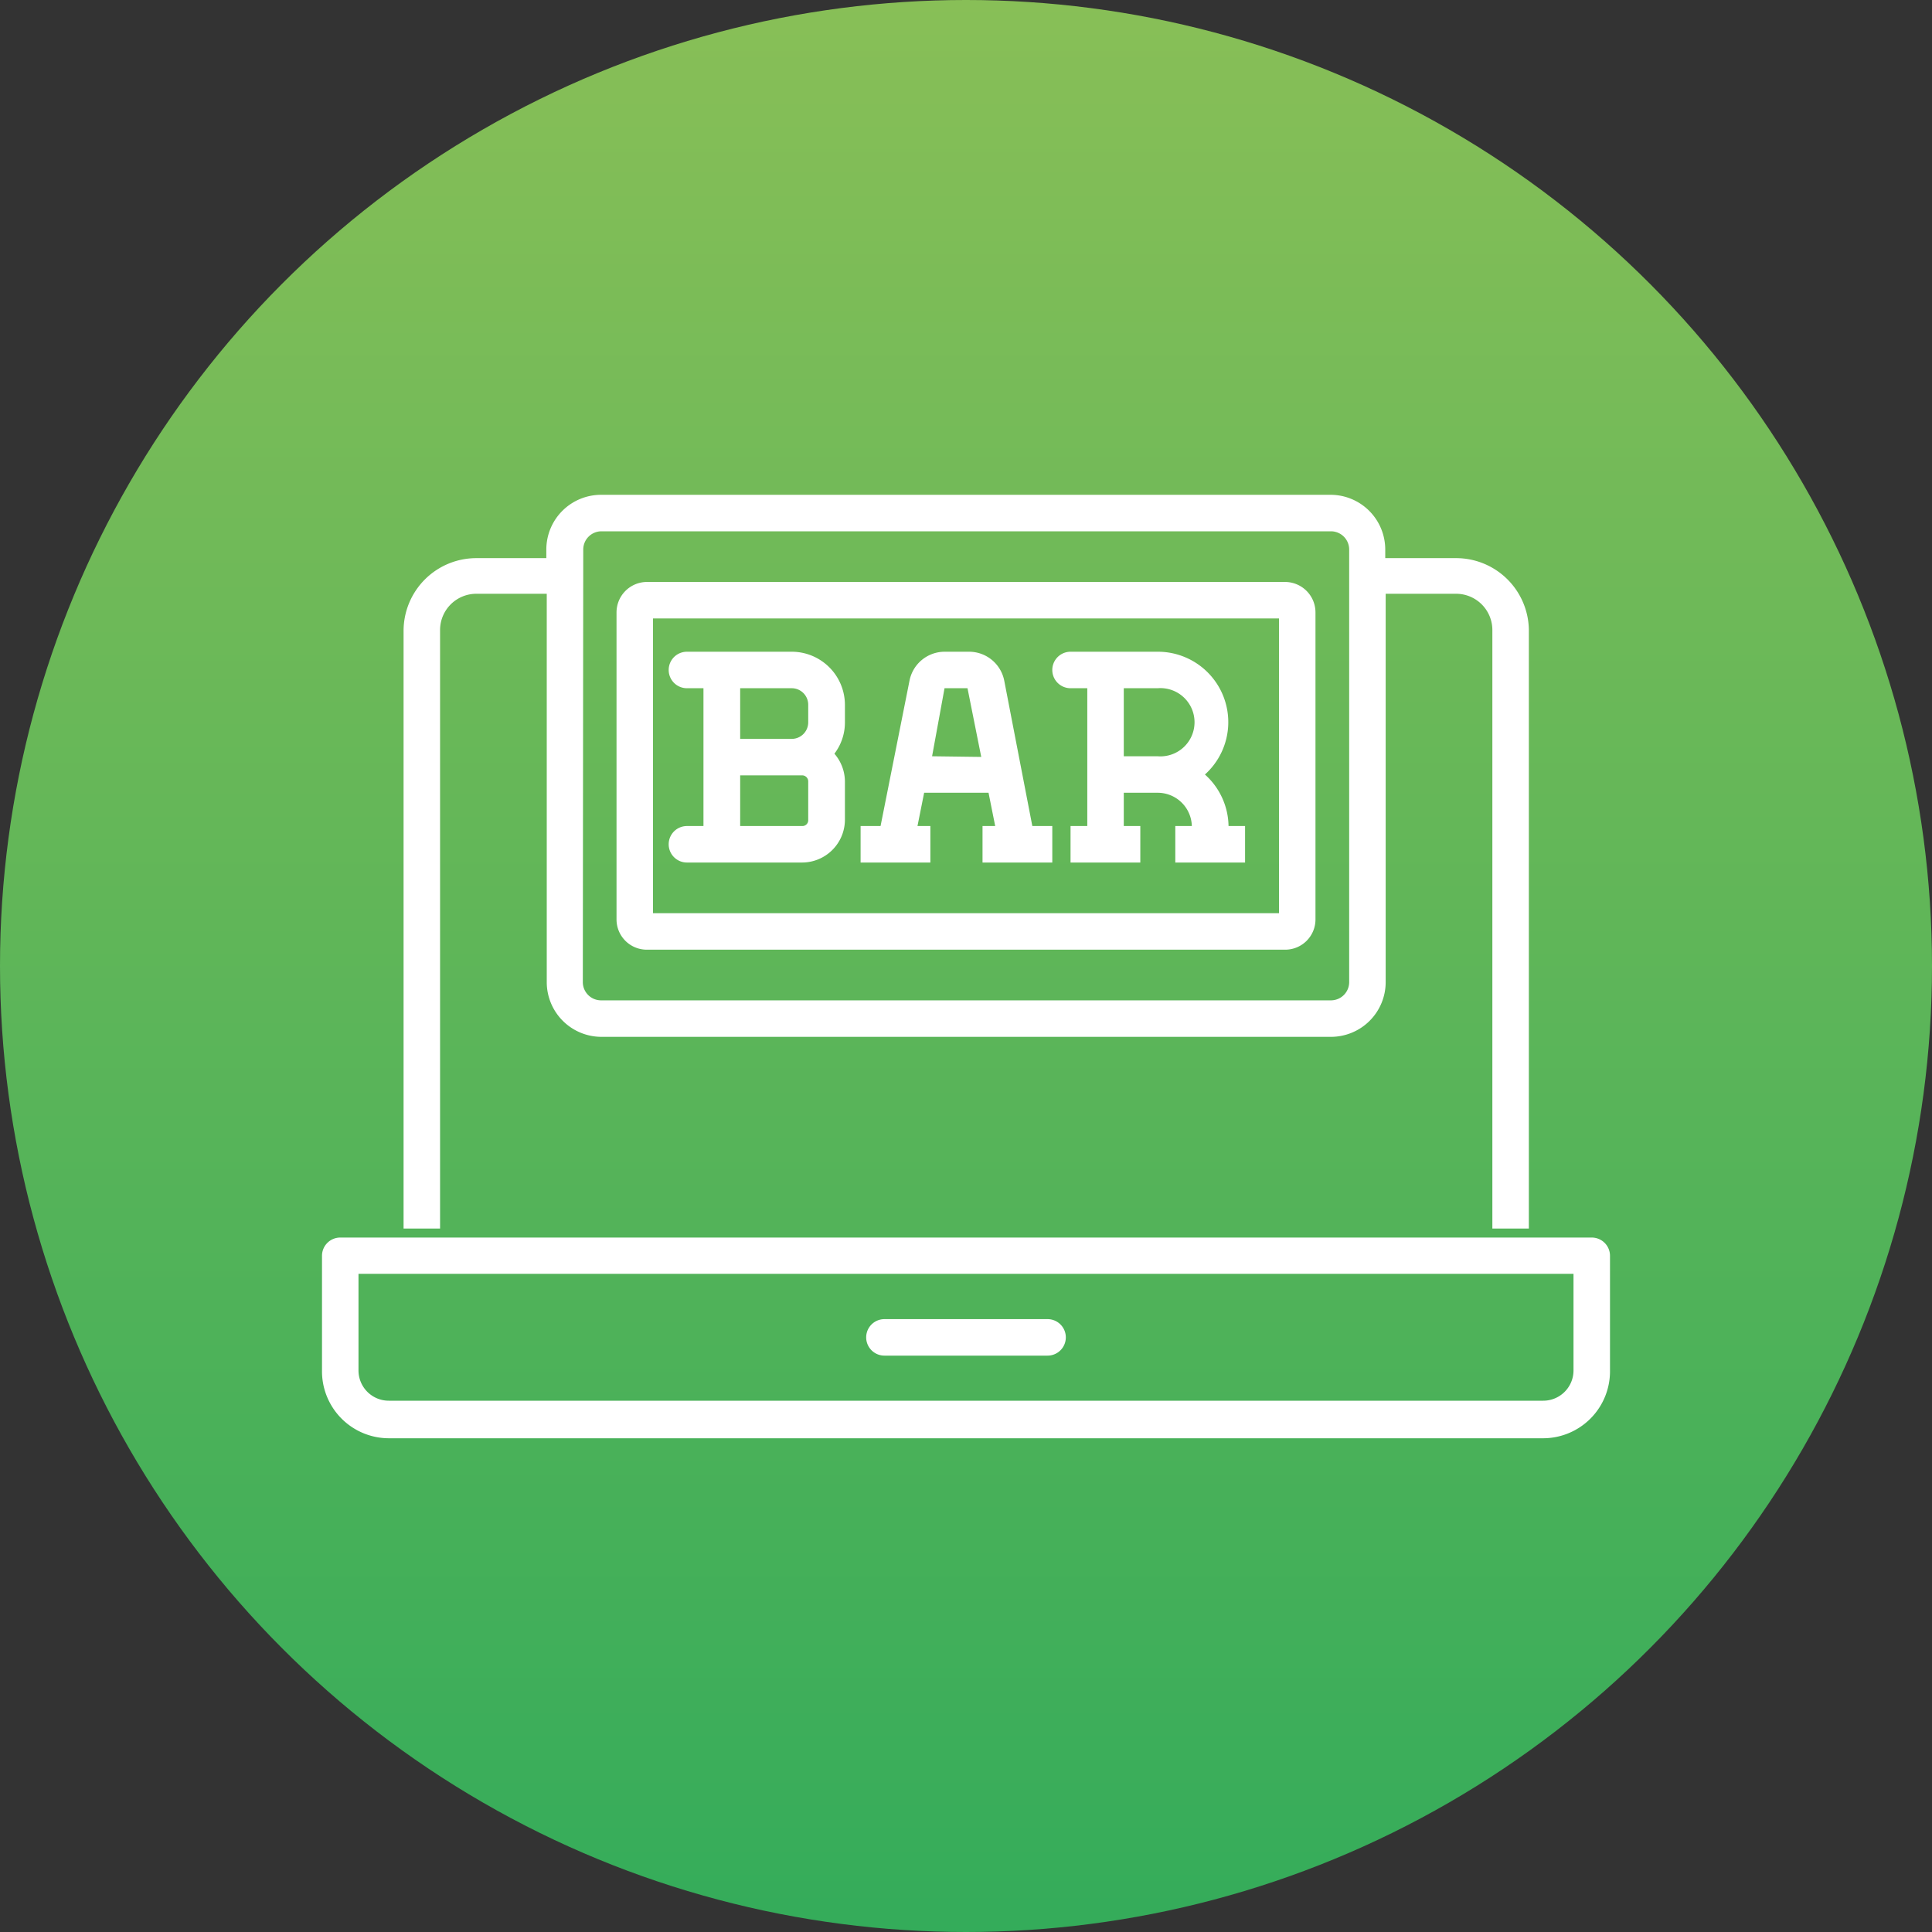
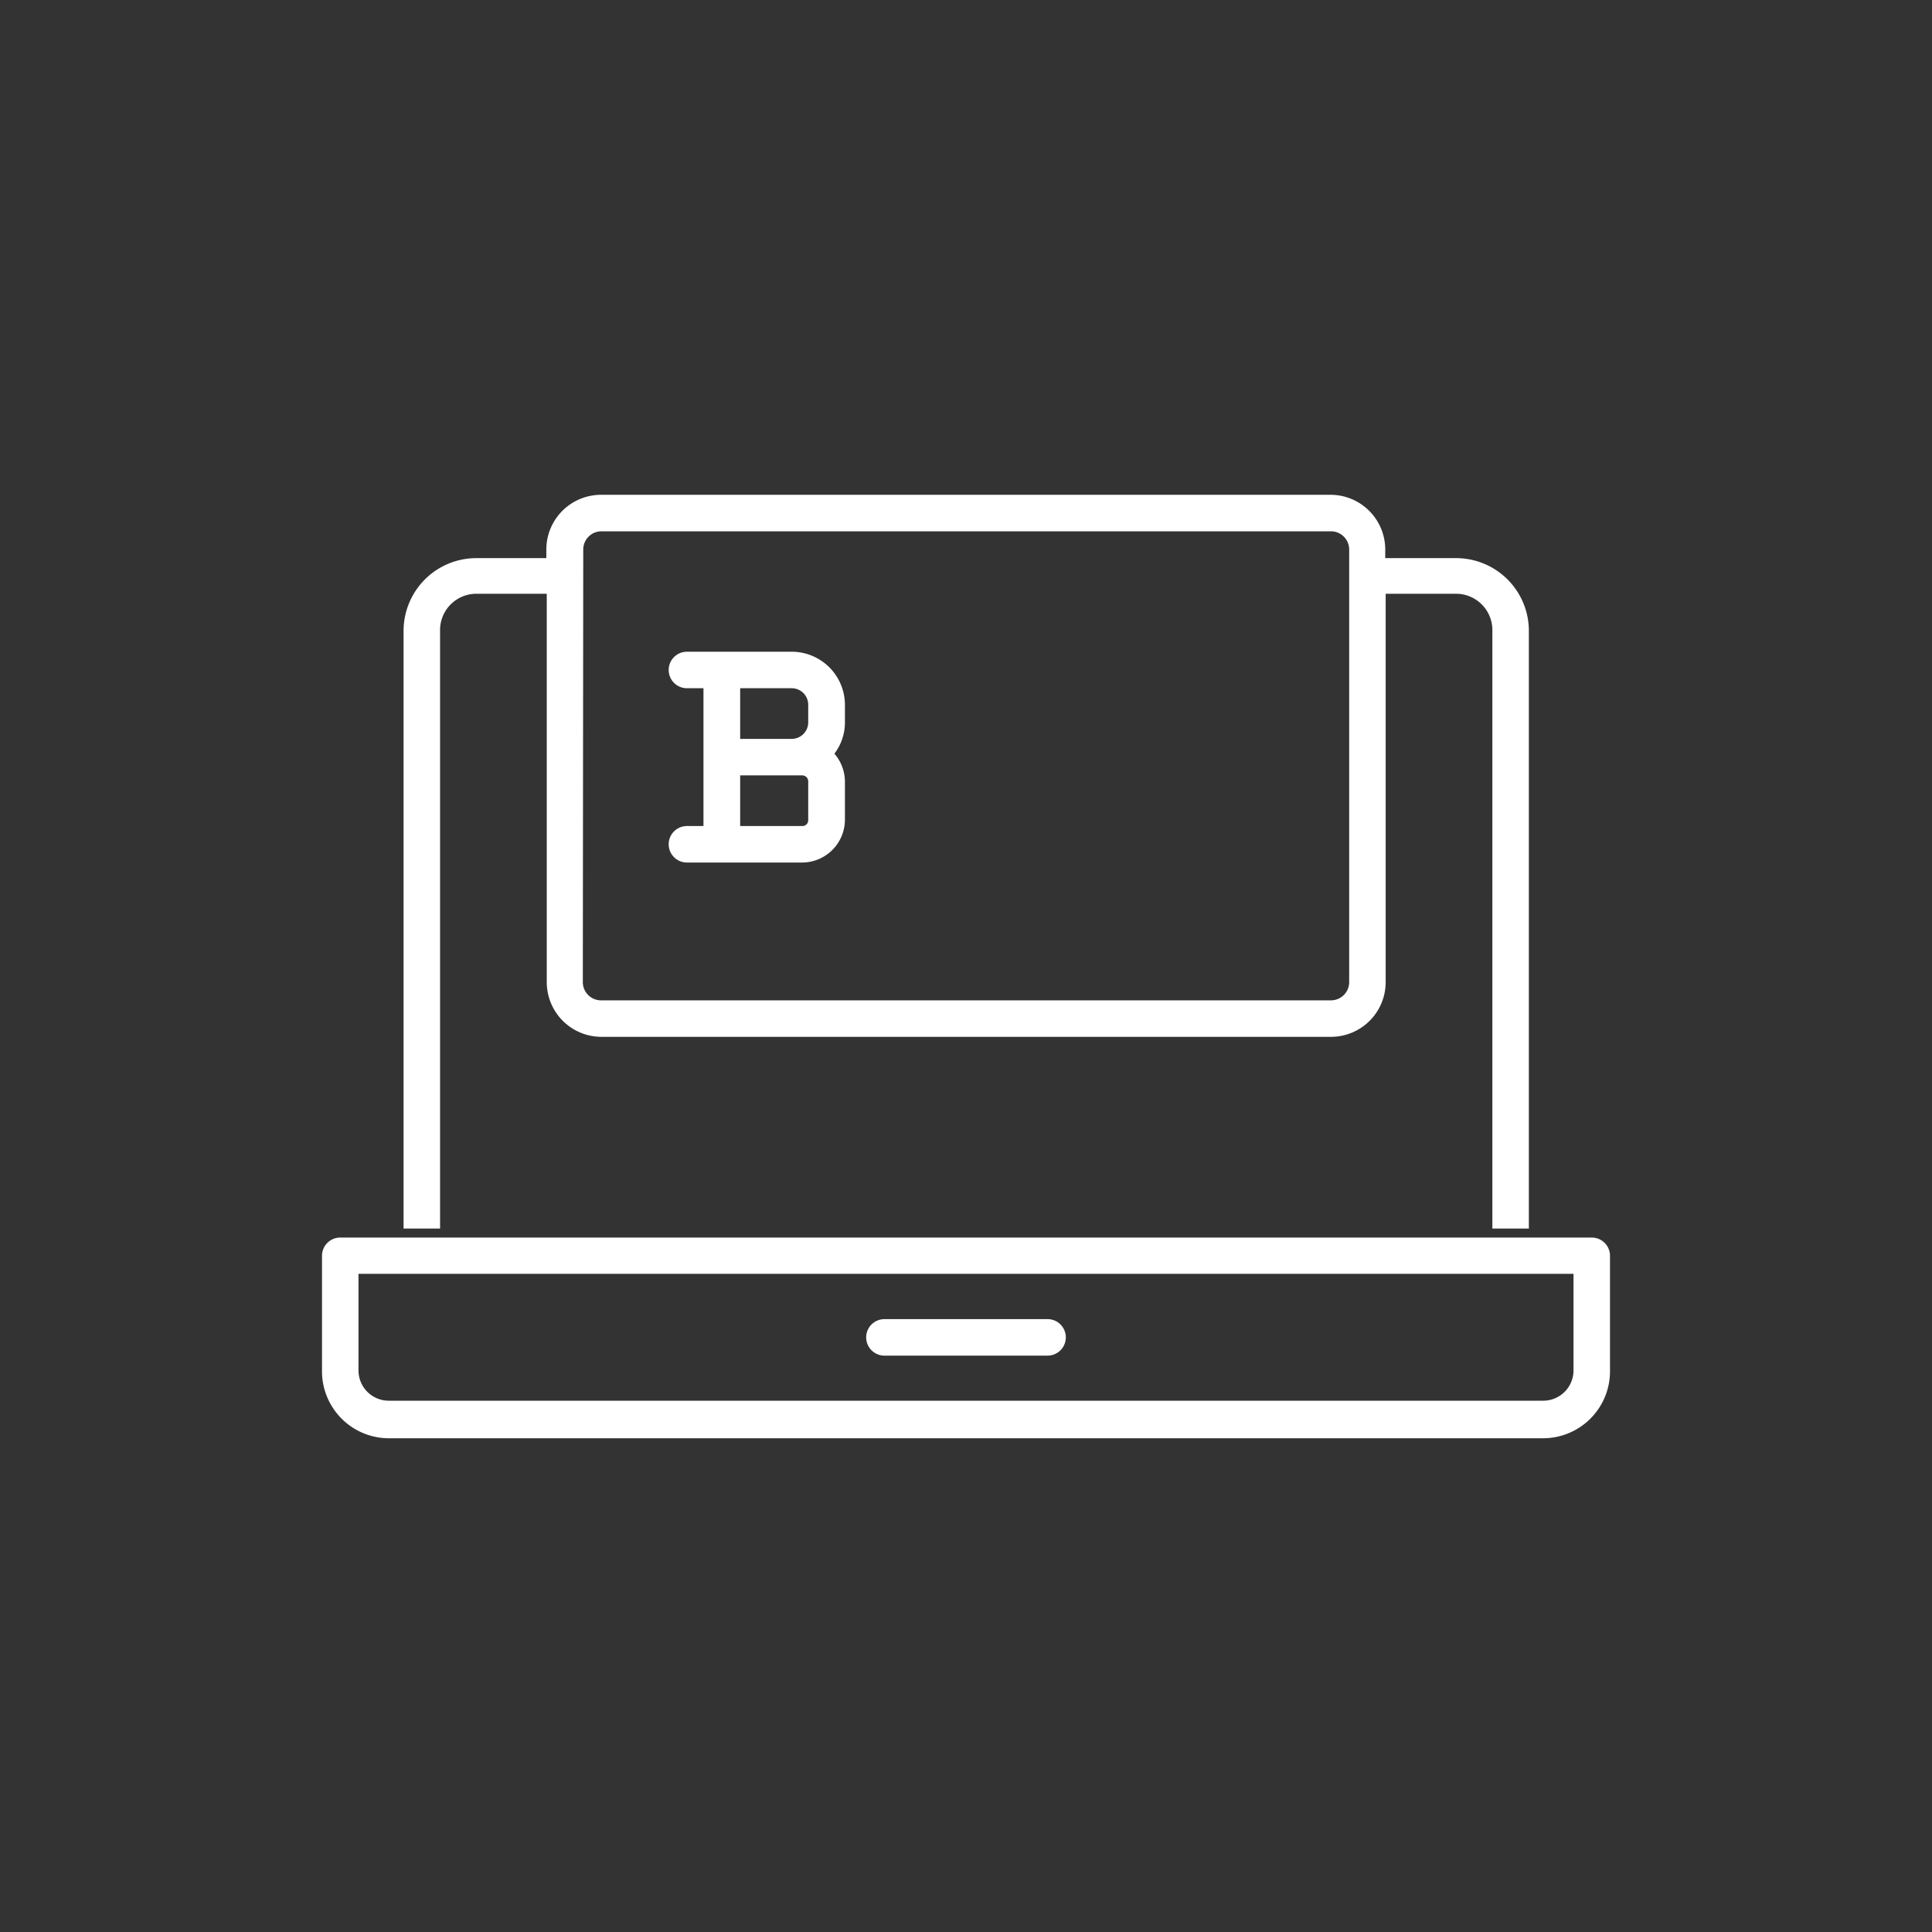
<svg xmlns="http://www.w3.org/2000/svg" viewBox="0 0 90 90">
  <rect x="0" y="0" width="90" height="90" fill="#333333" stroke="none" />
  <defs>
    <style>.cls-1{fill:url(#linear-gradient);}.cls-2{fill:#fff;}</style>
    <linearGradient id="linear-gradient" x1="45" x2="45" y2="90" gradientUnits="userSpaceOnUse">
      <stop offset="0" stop-color="#88bf57" />
      <stop offset="1" stop-color="#34ac5a" />
    </linearGradient>
  </defs>
  <g id="Layer_2" data-name="Layer 2">
    <g id="Layer_1-2" data-name="Layer 1">
-       <circle class="cls-1" cx="45" cy="45" r="45" />
      <path class="cls-2" d="M36.88,30.36H32a.85.85,0,0,0,0,1.7h.77v6.42H32a.85.85,0,1,0,0,1.7h5.36a2,2,0,0,0,2-2V36.4a2,2,0,0,0-.49-1.29,2.4,2.4,0,0,0,.49-1.46v-.82A2.48,2.48,0,0,0,36.88,30.36Zm.77,2.47v.82a.77.77,0,0,1-.77.77h-2.4V32.06h2.4A.77.77,0,0,1,37.65,32.83Zm0,5.37a.27.27,0,0,1-.28.28H34.48V36.12h2.89a.28.28,0,0,1,.28.28Z" />
-       <path class="cls-2" d="M46.78,31.7a1.67,1.67,0,0,0-1.63-1.34H44a1.67,1.67,0,0,0-1.63,1.34l-1.35,6.78h-.93v1.7h3.25v-1.7h-.6l.31-1.55h3l.31,1.55h-.59v1.7h3.25v-1.7h-.93Zm-3.36,3.53L44,32.06l1.07,0,.64,3.2Z" />
-       <path class="cls-2" d="M56.13,36.08a3.28,3.28,0,0,0-2.2-5.72H49.87a.85.85,0,0,0,0,1.7h.78v6.42h-.78v1.7h3.25v-1.7h-.77V36.93h1.58a1.59,1.59,0,0,1,1.59,1.55h-.77v1.7H58v-1.7h-.77A3.28,3.28,0,0,0,56.13,36.08Zm-3.78-.85V32.06h1.58a1.59,1.59,0,1,1,0,3.17Z" />
-       <path class="cls-2" d="M30.13,44.24H59.87a1.41,1.41,0,0,0,1.41-1.41V28.53a1.42,1.42,0,0,0-1.41-1.42H30.13a1.42,1.42,0,0,0-1.41,1.42v14.3A1.41,1.41,0,0,0,30.13,44.24Zm.29-15.43H59.58V42.54H30.42Z" />
      <path class="cls-2" d="M74.15,57.65H15.85a.85.85,0,0,0-.85.84v5.35A3.12,3.12,0,0,0,18.11,67H71.89A3.12,3.12,0,0,0,75,63.84V58.49A.85.85,0,0,0,74.15,57.65Zm-.85,6.19a1.41,1.41,0,0,1-1.41,1.41H18.11a1.41,1.41,0,0,1-1.41-1.41v-4.5H73.3Z" />
      <path class="cls-2" d="M41.2,63.15h7.6a.85.85,0,0,0,0-1.7H41.2a.85.85,0,0,0,0,1.7Z" />
      <path class="cls-2" d="M20.5,29.34a1.69,1.69,0,0,1,1.69-1.68h3.28v18.1A2.55,2.55,0,0,0,28,48.3H62a2.55,2.55,0,0,0,2.55-2.54V27.66h3.28a1.69,1.69,0,0,1,1.69,1.68V57.23h1.7V29.34A3.39,3.39,0,0,0,67.81,26H64.53V25.6A2.55,2.55,0,0,0,62,23.05H28a2.55,2.55,0,0,0-2.55,2.55V26H22.19a3.39,3.39,0,0,0-3.39,3.38V57.23h1.7Zm6.67-3.74a.85.85,0,0,1,.85-.85H62a.85.85,0,0,1,.85.85V45.76a.85.85,0,0,1-.85.84H28a.85.85,0,0,1-.85-.84Z" />
    </g>
  </g>
</svg>